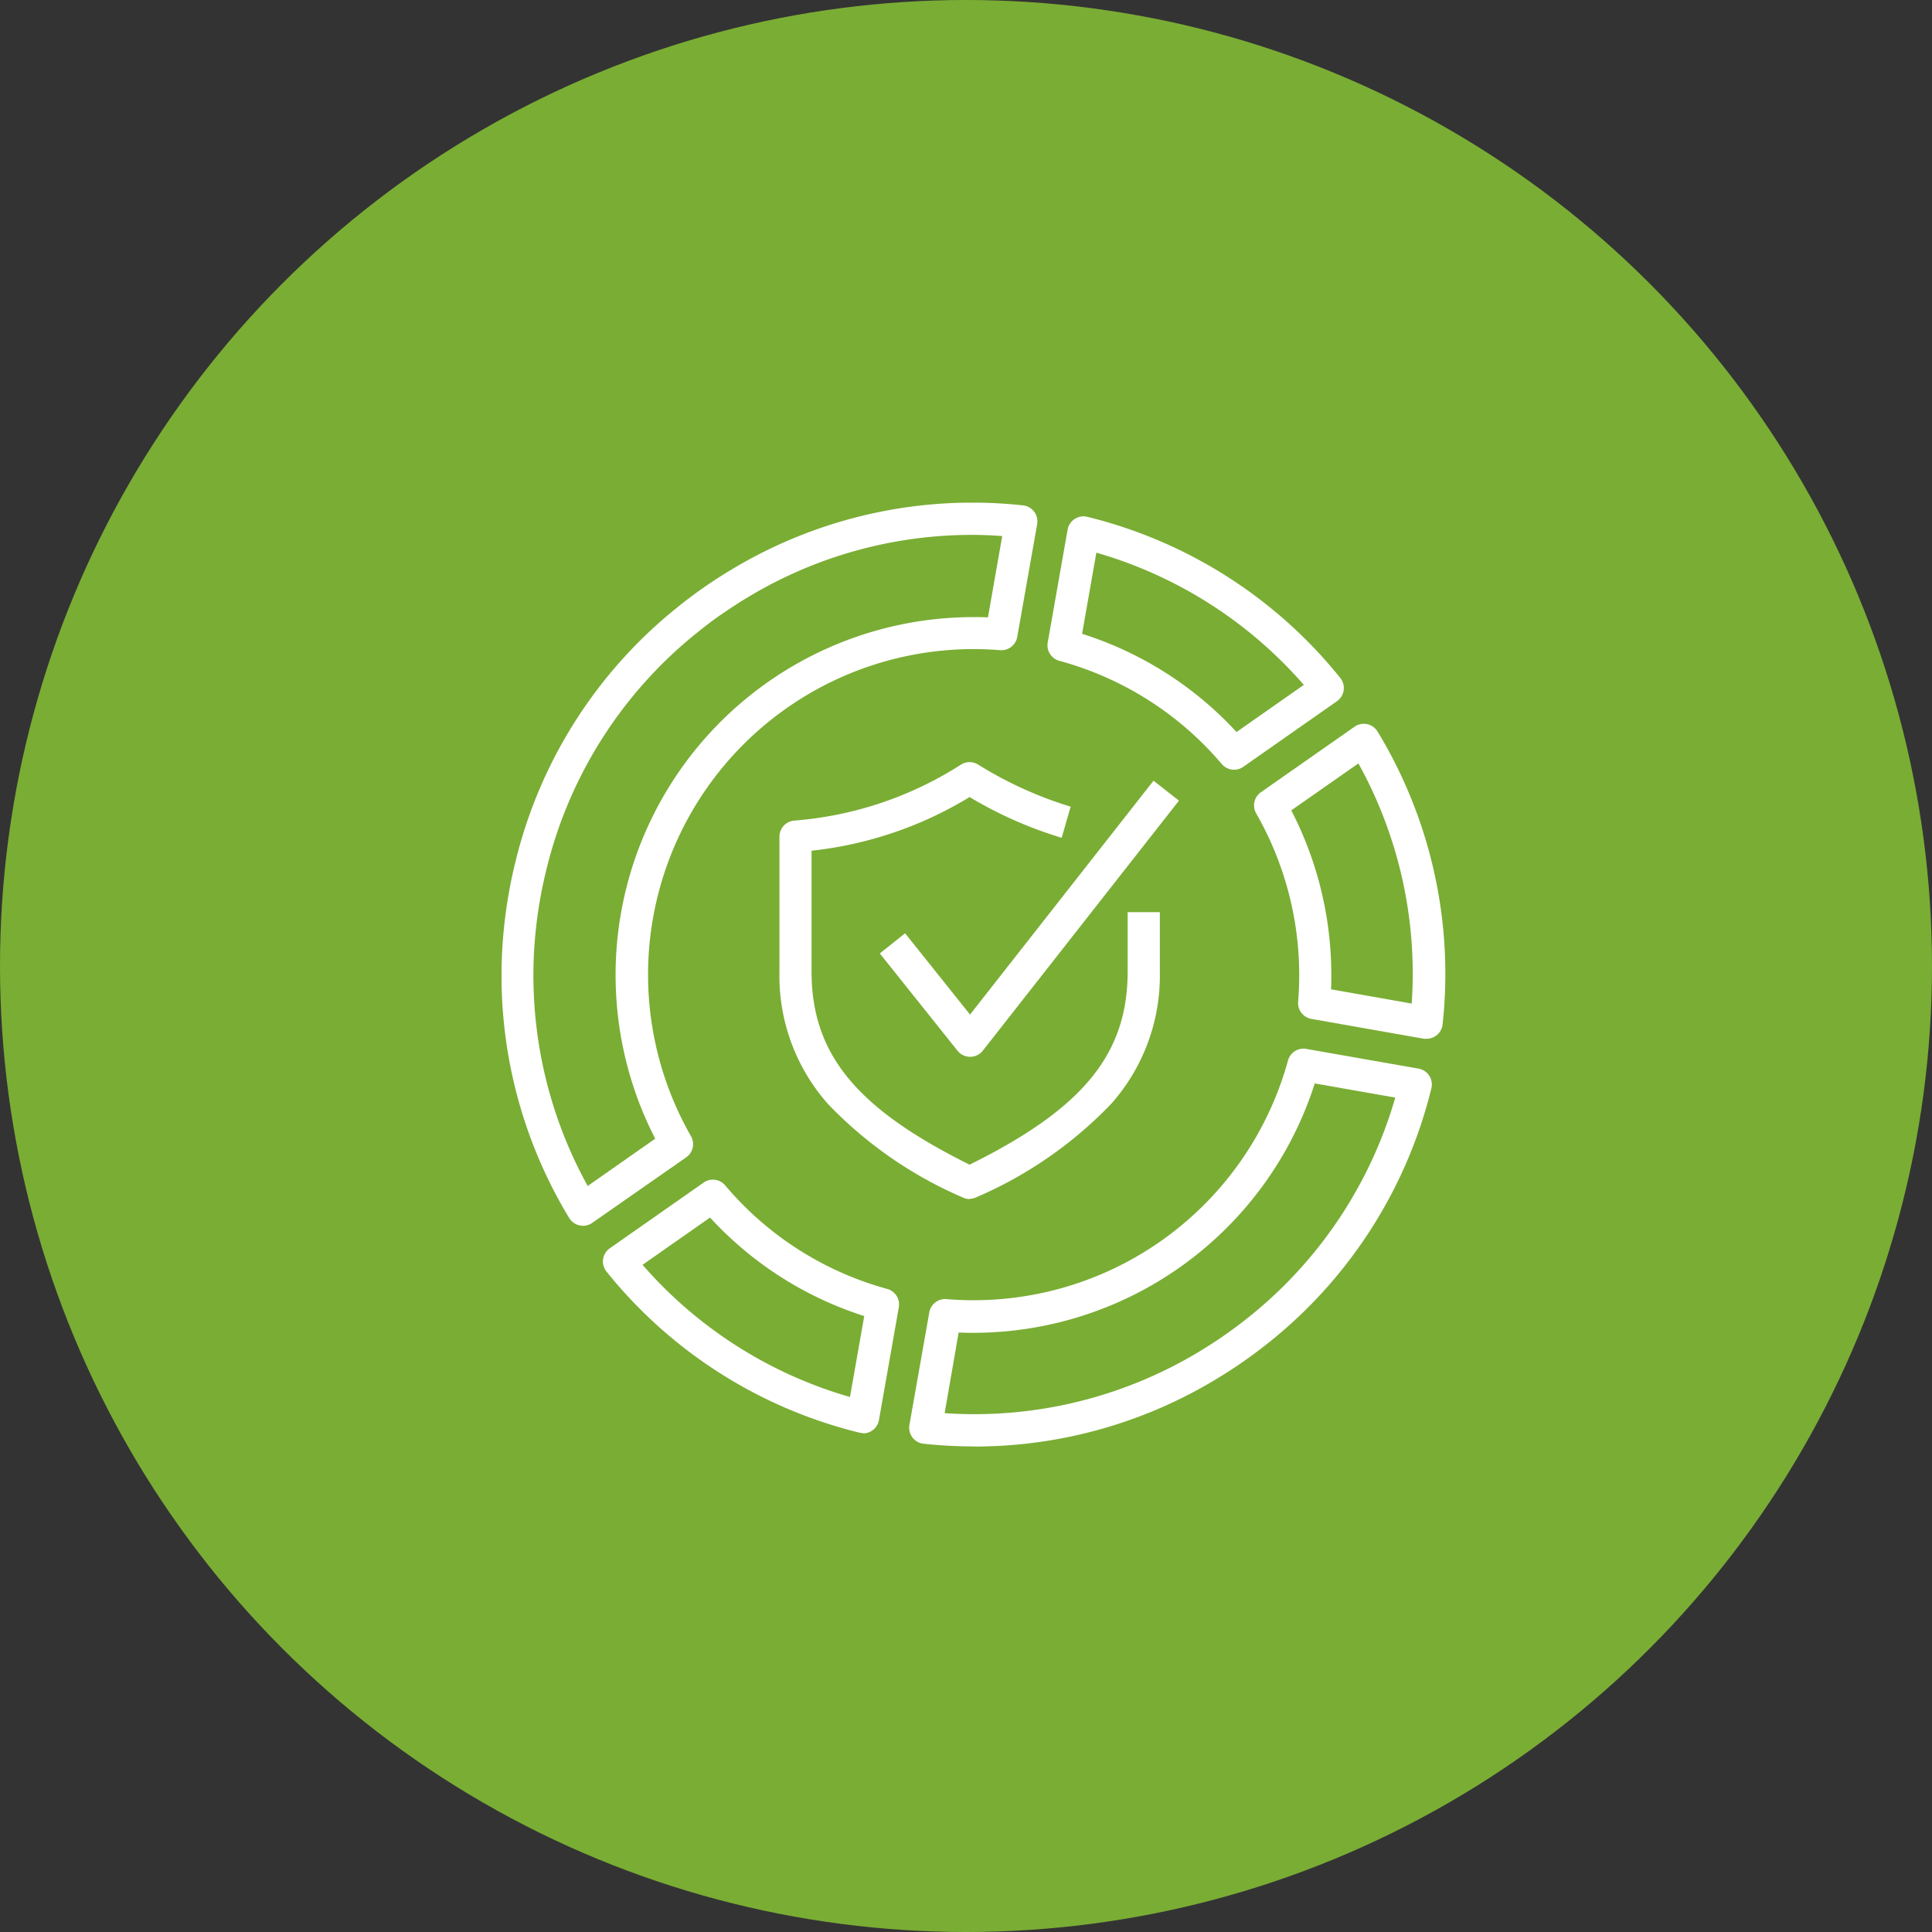
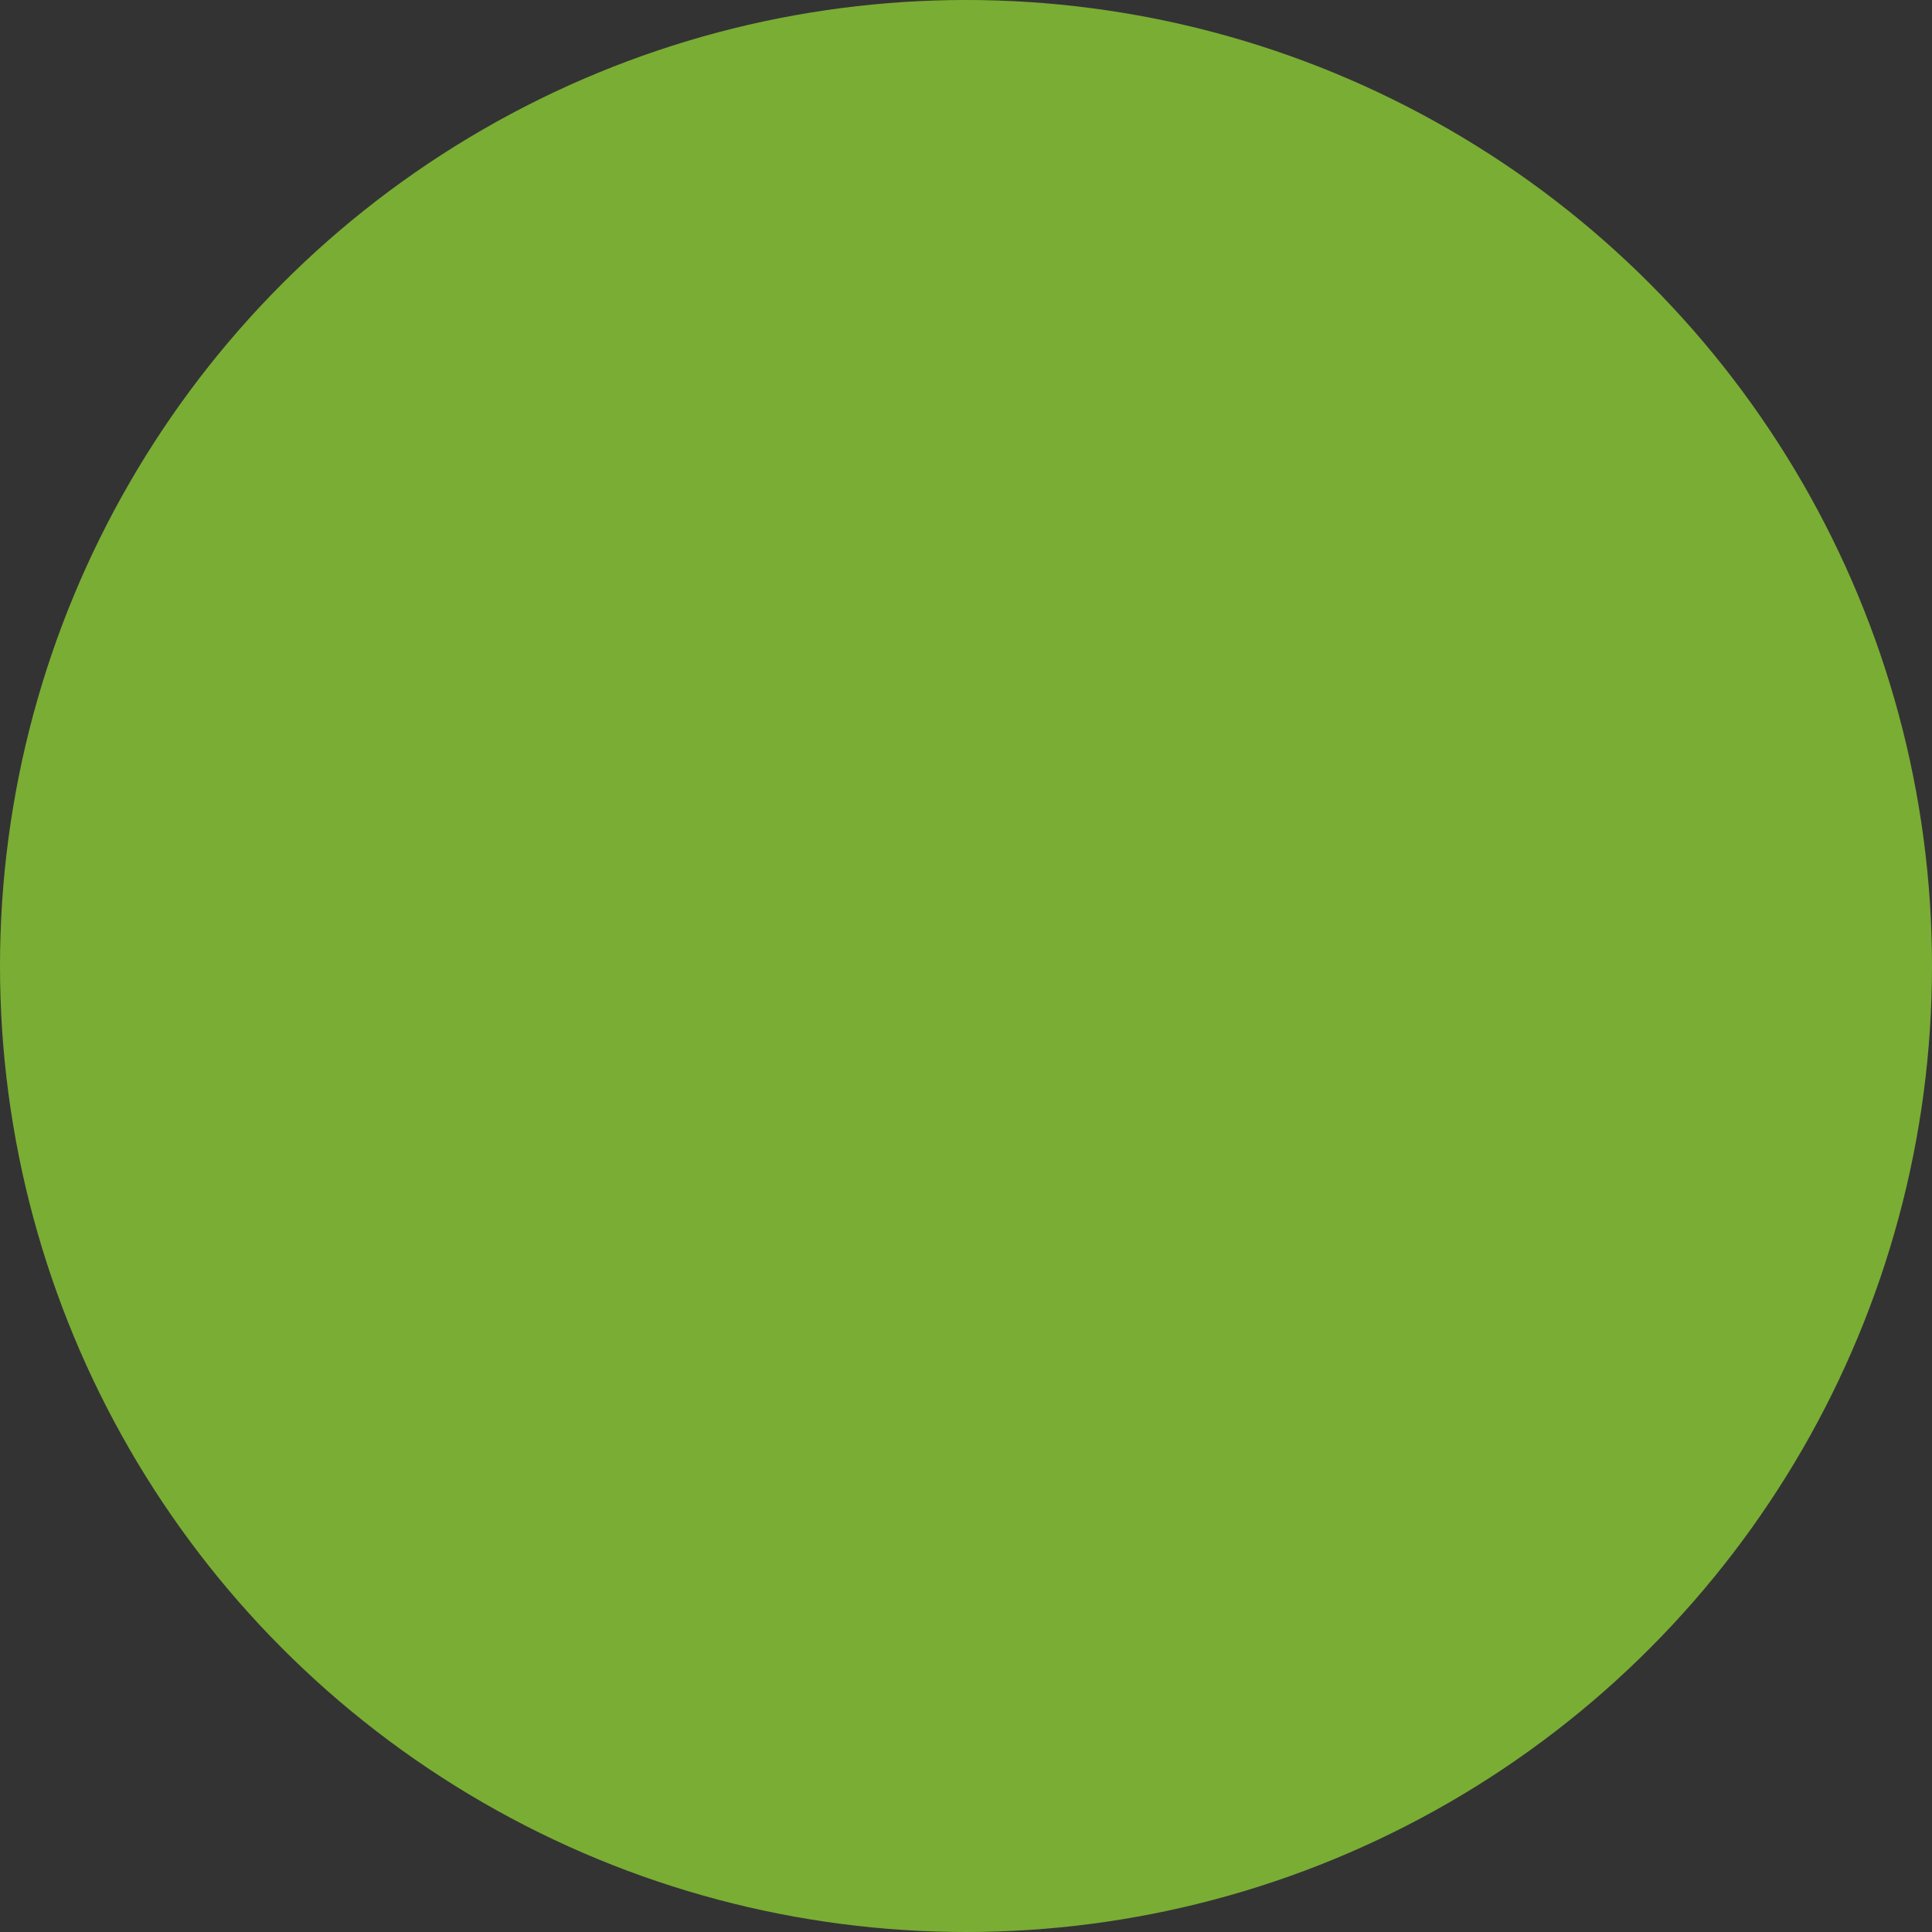
<svg xmlns="http://www.w3.org/2000/svg" height="36" viewBox="0 0 36 36" width="36">
  <rect x="0" y="0" width="36" height="36" fill="#333333" stroke="none" />
  <clipPath id="a">
-     <path d="m0 0h17.586v17.587h-17.586z" />
-   </clipPath>
+     </clipPath>
  <circle cx="18" cy="18" fill="#7bae35" opacity=".995" r="18" />
-   <path d="m6 6h24v24h-24z" fill="none" />
  <g clip-path="url(#a)" fill="#fff" transform="translate(9.346 9.367)">
    <path d="m1.517 13.473a.3.3 0 0 1 -.258-.146 8.712 8.712 0 0 1 -1.209-5.454 8.887 8.887 0 0 1 .213-1.2 8.7 8.7 0 0 1 3-4.713c.151-.123.315-.247.486-.367s.346-.233.513-.333a8.691 8.691 0 0 1 5.453-1.21.3.3 0 0 1 .265.35l-.371 2.1a.3.3 0 0 1 -.321.248c-.162-.013-.327-.02-.489-.02a6.066 6.066 0 0 0 -5.272 9.072.3.3 0 0 1 -.089.4l-1.748 1.219a.3.3 0 0 1 -.173.055m7.254-12.874a8.078 8.078 0 0 0 -4.2 1.173c-.157.094-.317.2-.478.31s-.311.227-.452.341a8.1 8.1 0 0 0 -2.8 4.389 8.293 8.293 0 0 0 -.2 1.119 8.108 8.108 0 0 0 .964 4.8l1.258-.881a6.669 6.669 0 0 1 5.937-9.719c.087 0 .175 0 .263.005l.266-1.515q-.28-.022-.558-.022" />
-     <path d="m127.155 176.1a8.894 8.894 0 0 1 -.943-.05.3.3 0 0 1 -.265-.352l.37-2.095a.3.3 0 0 1 .323-.248c.161.014.331.021.5.021a6.075 6.075 0 0 0 5.86-4.465.3.3 0 0 1 .343-.218l2.089.367a.3.3 0 0 1 .24.37 8.711 8.711 0 0 1 -3 4.711 9.012 9.012 0 0 1 -1 .7 8.7 8.7 0 0 1 -4.512 1.261m-.557-.622a8.105 8.105 0 0 0 4.757-1.155 8.4 8.4 0 0 0 .931-.652 8.108 8.108 0 0 0 2.709-4.073l-1.5-.264a6.681 6.681 0 0 1 -6.355 4.647c-.095 0-.188 0-.281-.006z" transform="translate(-118.347 -158.515)" />
    <path d="m235.738 74.182a.3.3 0 0 1 -.052 0l-2.093-.369a.3.3 0 0 1 -.248-.322c.013-.162.02-.328.02-.494a6.065 6.065 0 0 0 -.8-3.01.3.3 0 0 1 .089-.4l1.741-1.218a.3.3 0 0 1 .431.091 8.7 8.7 0 0 1 1.211 5.453.3.3 0 0 1 -.3.27m-1.776-.921 1.5.265a8.082 8.082 0 0 0 -.993-4.475l-1.251.875a6.675 6.675 0 0 1 .746 3.067c0 .09 0 .179-.005.268" transform="translate(-218.502 -64.194)" />
    <path d="m36.193 213.812a.3.3 0 0 1 -.073-.009 8.7 8.7 0 0 1 -4.71-3 .3.3 0 0 1 .062-.436l1.748-1.224a.3.3 0 0 1 .4.052 6.035 6.035 0 0 0 3.019 1.93.3.3 0 0 1 .217.343l-.37 2.1a.3.3 0 0 1 -.3.249m-4.105-3.141a8.086 8.086 0 0 0 3.865 2.463l.266-1.508a6.629 6.629 0 0 1 -2.873-1.836z" transform="translate(-29.454 -196.475)" />
    <path d="m172.1 8.905a.3.3 0 0 1 -.23-.106 6.038 6.038 0 0 0 -3.024-1.922.3.3 0 0 1 -.218-.343l.37-2.1a.3.3 0 0 1 .37-.24 8.7 8.7 0 0 1 4.71 3 .3.3 0 0 1 -.062.436l-1.744 1.221a.3.3 0 0 1 -.173.055m-2.831-2.533a6.632 6.632 0 0 1 2.878 1.83l1.254-.878a8.088 8.088 0 0 0 -3.866-2.464z" transform="translate(-158.451 -3.93)" />
    <path d="m89.318 88.3a.3.3 0 0 1 -.131-.03 7.669 7.669 0 0 1 -2.511-1.741 3.594 3.594 0 0 1 -.905-2.463v-2.518a.3.3 0 0 1 .27-.3 6.736 6.736 0 0 0 3.12-1.048.3.3 0 0 1 .306 0 7.258 7.258 0 0 0 1.73.788l-.167.58a7.6 7.6 0 0 1 -1.716-.759 7.129 7.129 0 0 1 -2.945 1v2.25c0 1.533.828 2.55 2.945 3.6 2.117-1.047 2.945-2.063 2.945-3.6v-1.105h.6v1.107a3.6 3.6 0 0 1 -.905 2.463 7.666 7.666 0 0 1 -2.512 1.741.3.3 0 0 1 -.131.03" transform="translate(-80.593 -75.324)" />
-     <path d="m118.564 91.032a.3.3 0 0 1 -.236-.113l-1.448-1.813.471-.376 1.21 1.515 3.419-4.358.474.372-3.654 4.658a.3.3 0 0 1 -.236.115z" transform="translate(-109.832 -80.707)" />
+     <path d="m118.564 91.032l-1.448-1.813.471-.376 1.21 1.515 3.419-4.358.474.372-3.654 4.658a.3.3 0 0 1 -.236.115z" transform="translate(-109.832 -80.707)" />
  </g>
  <path d="m6 6h24v24h-24z" fill="none" />
</svg>